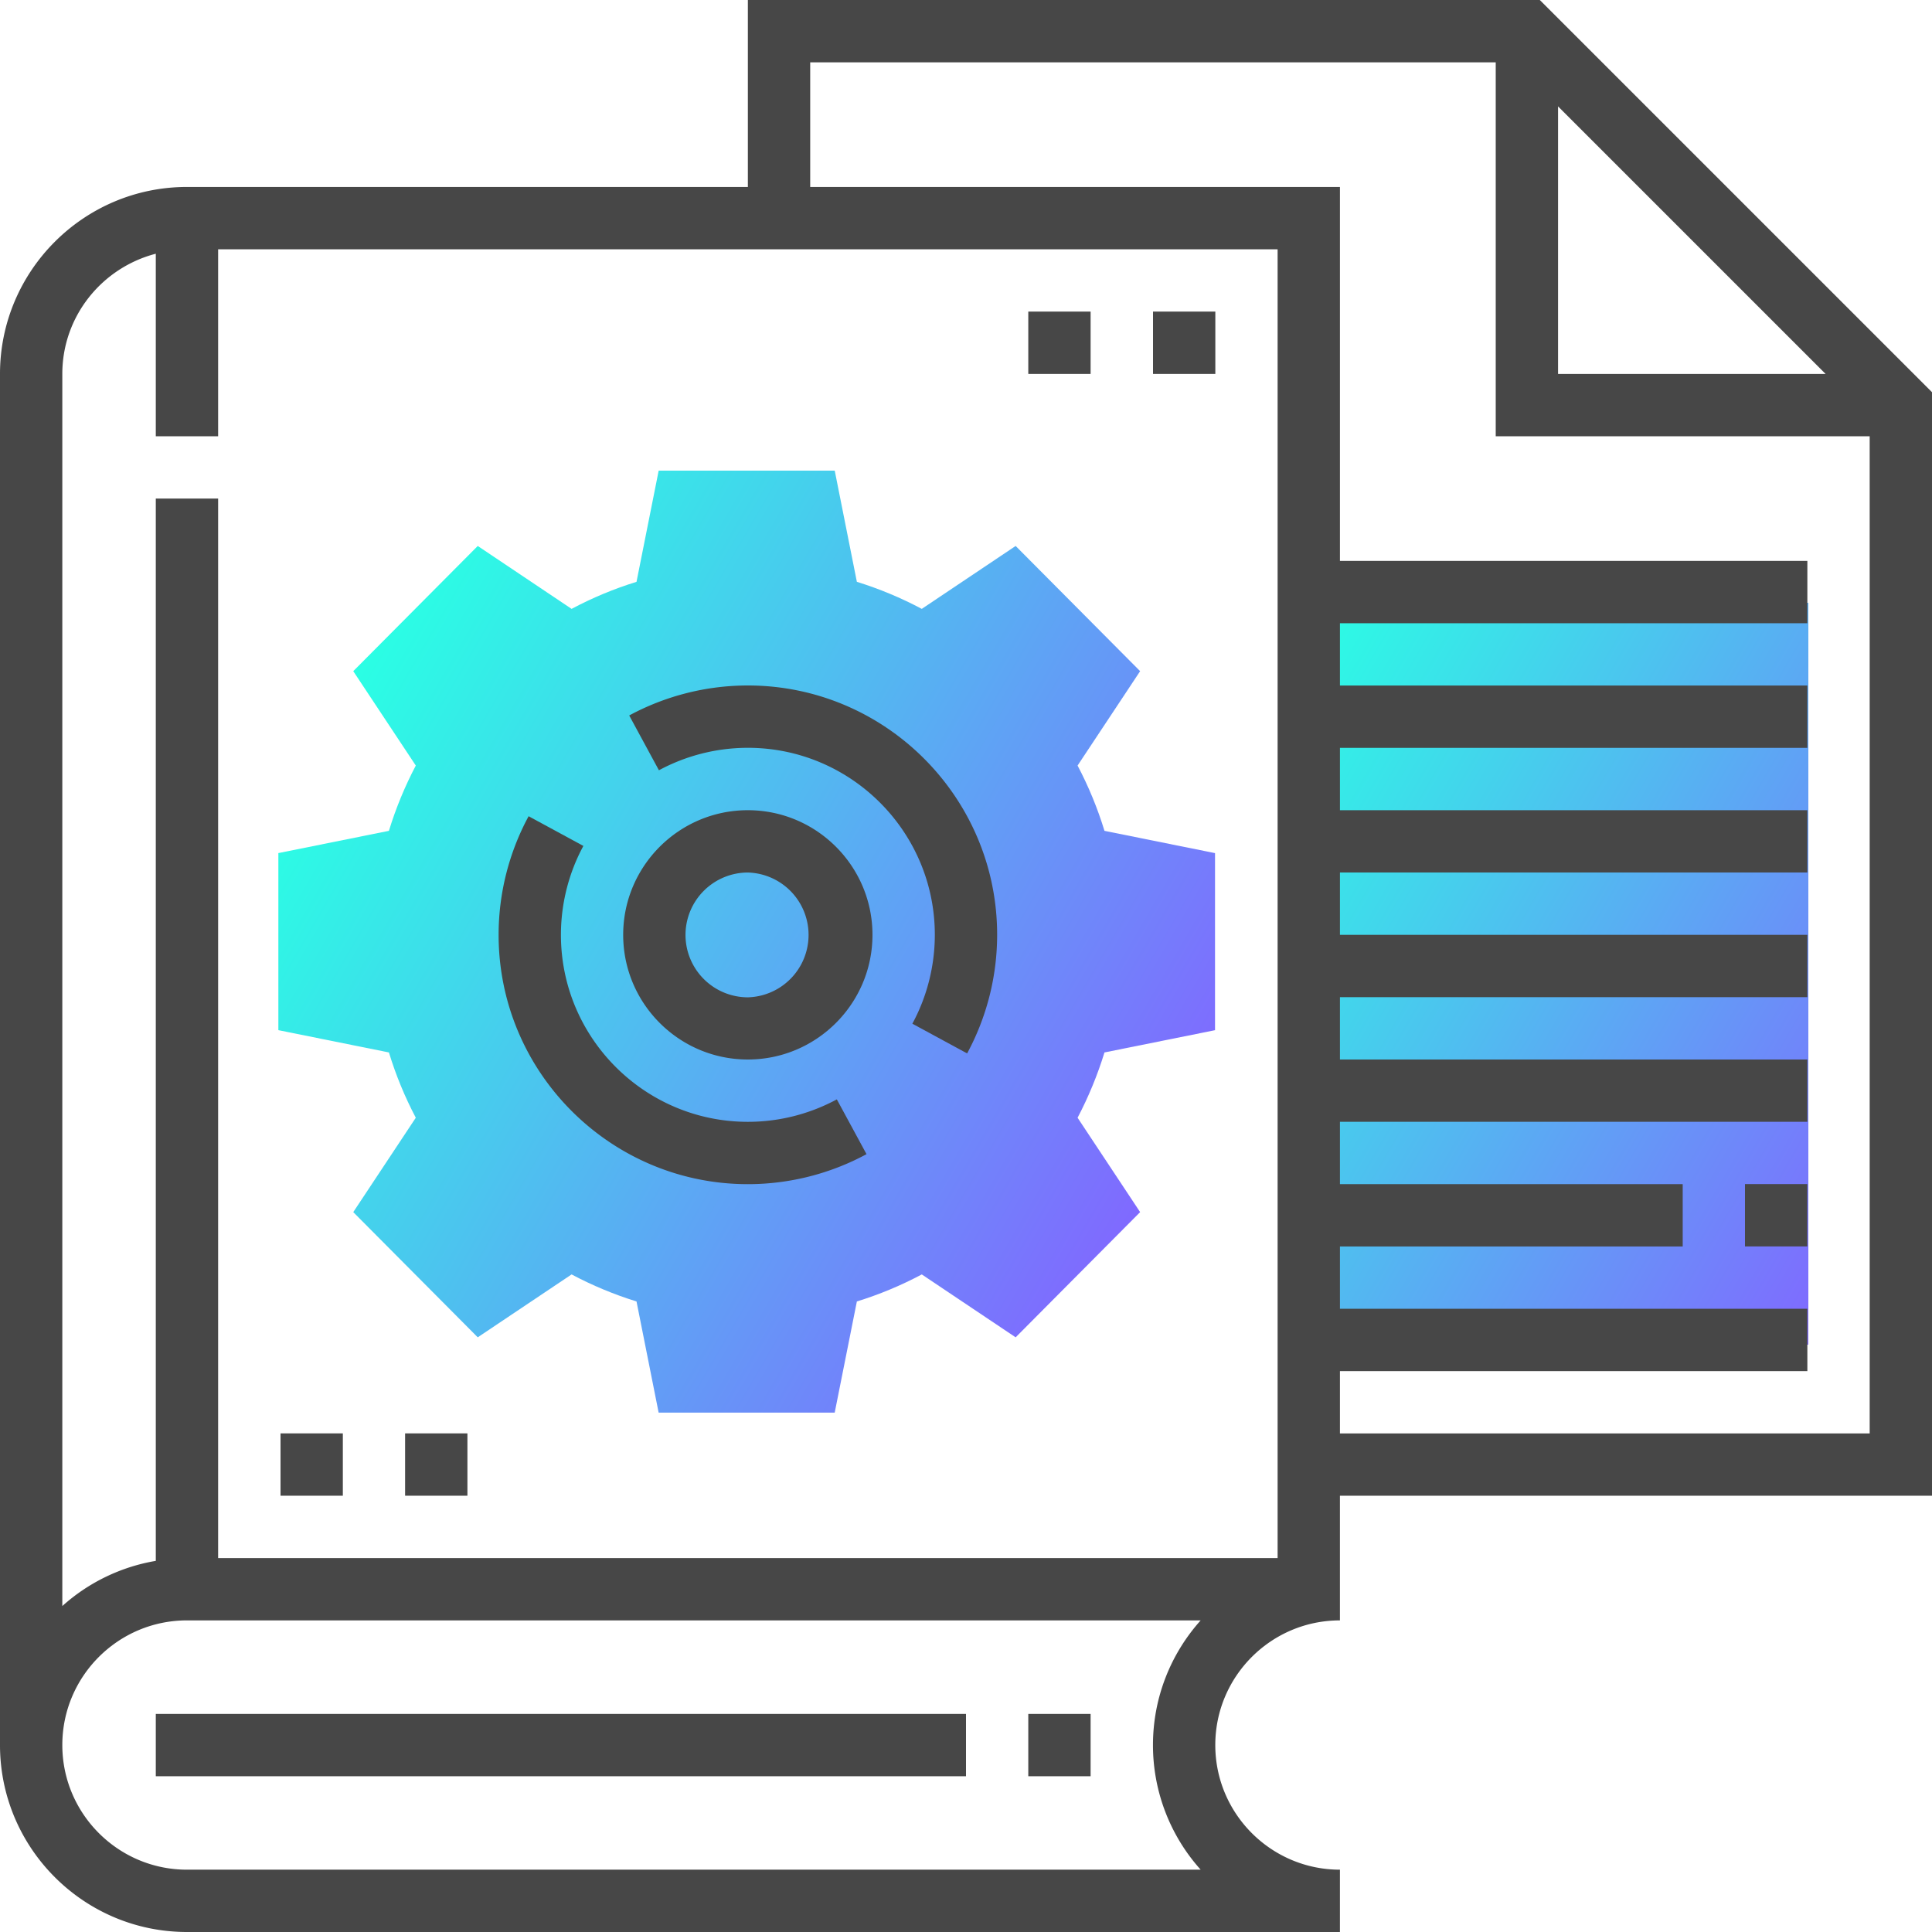
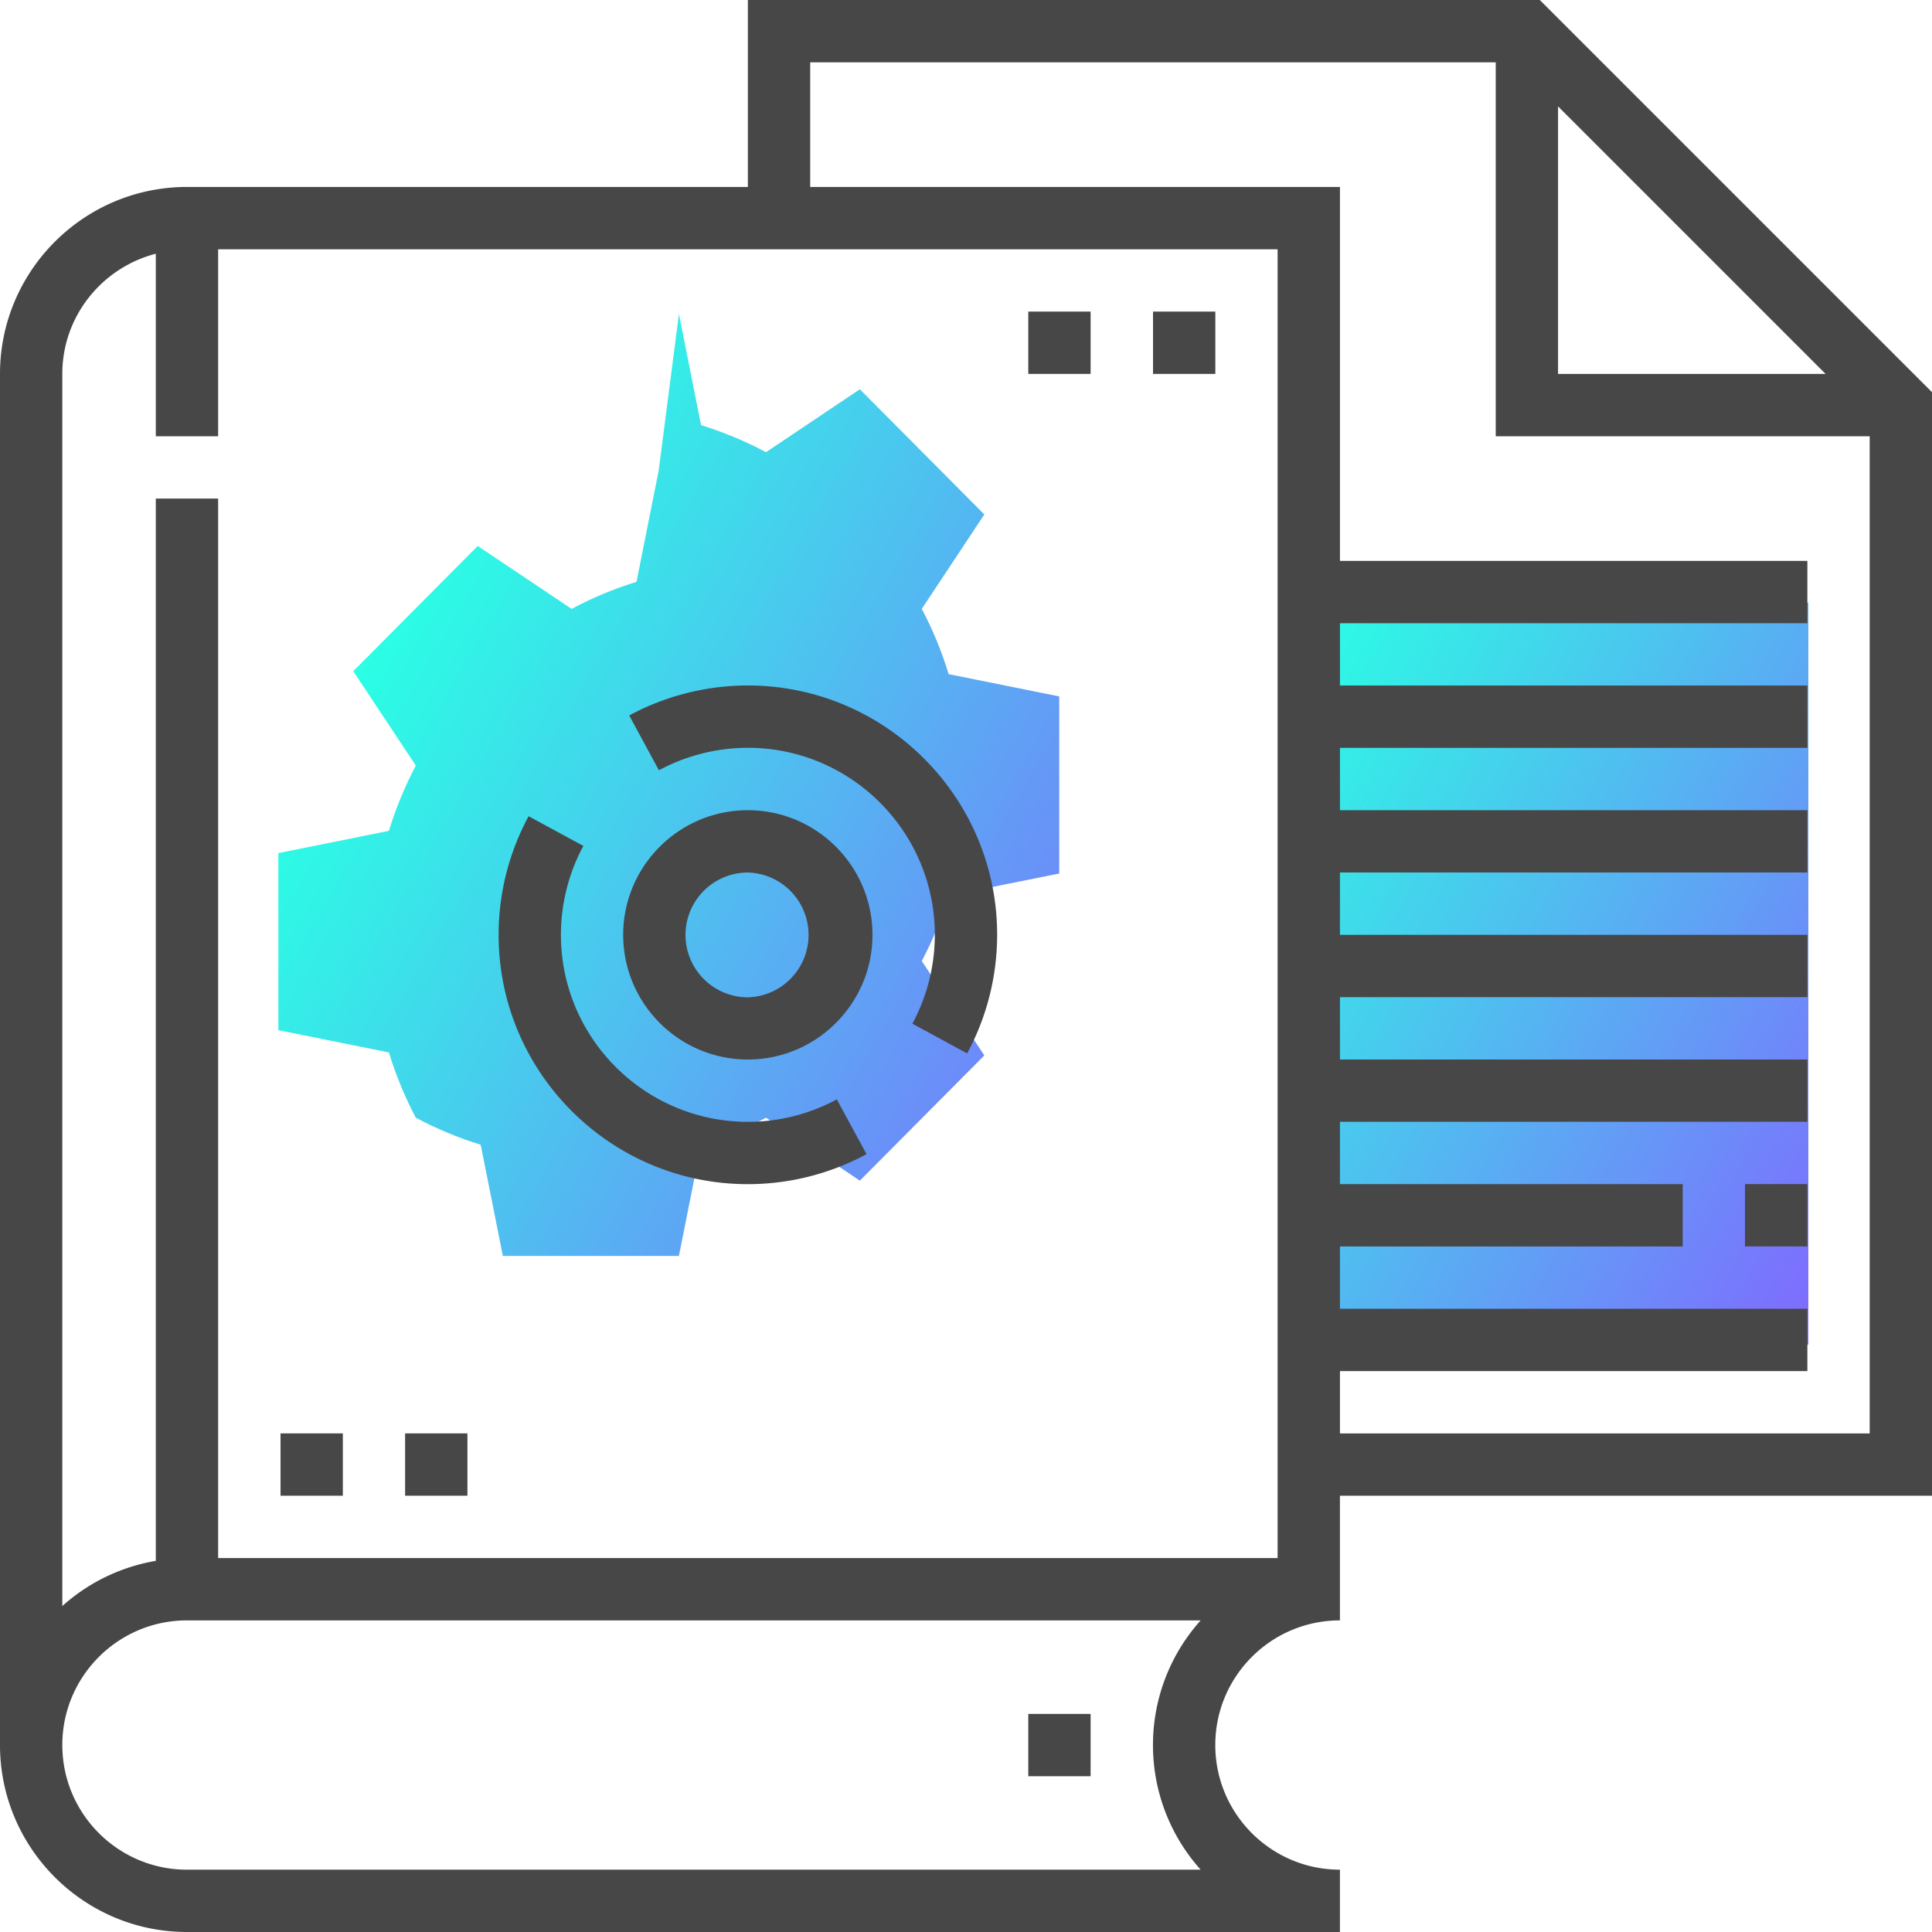
<svg xmlns="http://www.w3.org/2000/svg" xmlns:xlink="http://www.w3.org/1999/xlink" width="125" height="125" viewBox="0 0 125 125">
  <defs>
    <path id="xln5c" d="M815 1461h32v-48h-32z" />
-     <path id="xln5a" d="M772.616 1404.45l-1.434 7.195a23.881 23.881 0 0 0-4.2 1.749l-6.072-4.07-8.054 8.1 4.046 6.107a24.6 24.6 0 0 0-1.74 4.224l-7.152 1.44v11.456l7.153 1.442a24.24 24.24 0 0 0 1.739 4.224l-4.046 6.107 8.054 8.1 6.072-4.069a24.233 24.233 0 0 0 4.2 1.749l1.432 7.194h11.391l1.434-7.194a23.951 23.951 0 0 0 4.2-1.749l6.073 4.07 8.054-8.101-4.047-6.107a24.601 24.601 0 0 0 1.74-4.224l7.153-1.44v-11.456l-7.153-1.442a24.294 24.294 0 0 0-1.74-4.224l4.047-6.107-8.054-8.1-6.073 4.07a24.203 24.203 0 0 0-4.2-1.75l-1.432-7.194z" />
+     <path id="xln5a" d="M772.616 1404.45l-1.434 7.195a23.881 23.881 0 0 0-4.2 1.749l-6.072-4.07-8.054 8.1 4.046 6.107a24.6 24.6 0 0 0-1.74 4.224l-7.152 1.44v11.456l7.153 1.442a24.24 24.24 0 0 0 1.739 4.224a24.233 24.233 0 0 0 4.2 1.749l1.432 7.194h11.391l1.434-7.194a23.951 23.951 0 0 0 4.2-1.749l6.073 4.07 8.054-8.101-4.047-6.107a24.601 24.601 0 0 0 1.74-4.224l7.153-1.44v-11.456l-7.153-1.442a24.294 24.294 0 0 0-1.74-4.224l4.047-6.107-8.054-8.1-6.073 4.07a24.203 24.203 0 0 0-4.2-1.75l-1.432-7.194z" />
    <path id="xln5b" d="M730 1374h125v125H730z" />
    <path id="xln5h" d="M842.9 1454.643h4.033v-4.033H842.9z" />
-     <path id="xln5i" d="M740.08 1488.922h52.42v-4.032h-52.42z" />
    <path id="xln5j" d="M778.386 1418.35a16.18 16.18 0 0 0-7.676 1.94l1.922 3.546a12.138 12.138 0 0 1 5.754-1.453c6.672 0 12.097 5.426 12.097 12.096 0 2.01-.502 4-1.454 5.754l3.544 1.922a16.144 16.144 0 0 0 1.942-7.676c0-8.893-7.236-16.129-16.129-16.129" />
    <path id="xln5k" d="M778.389 1446.582c-6.672 0-12.097-5.426-12.097-12.097 0-2.01.502-4 1.453-5.754l-3.544-1.921a16.142 16.142 0 0 0-1.941 7.675c0 8.894 7.236 16.13 16.129 16.13 2.68 0 5.334-.672 7.675-1.942l-1.921-3.544a12.1 12.1 0 0 1-5.754 1.453" />
    <path id="xln5l" d="M778.385 1426.42c-4.448 0-8.065 3.617-8.065 8.064 0 4.448 3.617 8.066 8.065 8.066 4.447 0 8.064-3.618 8.064-8.066 0-4.447-3.617-8.064-8.064-8.064m0 12.107a4.04 4.04 0 0 1-4.033-4.038 4.04 4.04 0 0 1 4.033-4.037 4.039 4.039 0 0 1 0 8.075" />
    <path id="xln5m" d="M855 1470.774h-38.307v8.065c-4.448 0-8.064 3.616-8.064 8.064 0 4.447 3.616 8.065 8.064 8.065V1499h-74.597c-6.671 0-12.096-5.426-12.096-12.097v-88.71c0-6.671 5.425-12.097 12.097-12.097h36.29V1374h51.238L855 1399.374zm-24.194-72.581h17.31l-17.31-17.31zm-23.123 96.775a12.056 12.056 0 0 1-3.086-8.065c0-3.095 1.169-5.924 3.086-8.064h-65.586c-4.448 0-8.065 3.616-8.065 8.064 0 4.447 3.617 8.065 8.065 8.065zm4.978-20.162v-84.677h-68.548v12.097h-4.033v-11.81c-3.47.9-6.048 4.032-6.048 7.777v79.718a12.055 12.055 0 0 1 6.048-2.923v-68.73h4.033v68.548zm38.307-8.064v-64.516h-24.195v-24.194H782.42v8.065h34.274v24.193h30.242v4.032h-30.242v4.032h30.242v4.033h-30.242v4.032h30.242v4.032h-30.242v4.032h30.242v4.033h-30.242v4.033h30.242v4.031h-30.242v4.033h22.177v4.032h-22.177v4.032h30.242v4.032h-30.242v4.033z" />
    <path id="xln5n" d="M804.6 1398.192h4.032v-4.032H804.6z" />
    <path id="xln5o" d="M796.53 1398.192h4.032v-4.032h-4.032z" />
    <path id="xln5p" d="M748.15 1470.772h4.032v-4.032h-4.032z" />
    <path id="xln5q" d="M756.21 1470.772h4.032v-4.032h-4.032z" />
    <path id="xln5r" d="M796.53 1488.922h4.032v-4.032h-4.032z" />
    <linearGradient id="xln5d" x1="808.61" x2="853.39" y1="1424.07" y2="1449.93" gradientUnits="userSpaceOnUse">
      <stop offset="0" stop-color="#2affe4" />
      <stop offset="1" stop-color="#8069ff" />
    </linearGradient>
    <linearGradient id="xln5f" x1="751.68" x2="804.93" y1="1419.46" y2="1450.39" gradientUnits="userSpaceOnUse">
      <stop offset="0" stop-color="#2affe4" />
      <stop offset="1" stop-color="#8069ff" />
    </linearGradient>
    <clipPath id="xln5e">
      <use xlink:href="#xln5a" />
    </clipPath>
    <clipPath id="xln5g">
      <use xlink:href="#xln5b" />
    </clipPath>
  </defs>
  <g>
    <g transform="translate(-730 -1374)">
      <g>
        <use fill="url(#xln5d)" xlink:href="#xln5c" />
      </g>
      <g>
        <g />
        <g clip-path="url(#xln5e)">
          <use fill="url(#xln5f)" xlink:href="#xln5a" />
        </g>
      </g>
      <g>
        <g />
        <g clip-path="url(#xln5g)">
          <use fill="#474747" xlink:href="#xln5h" />
        </g>
        <g clip-path="url(#xln5g)">
          <use fill="#474747" xlink:href="#xln5i" />
        </g>
        <g clip-path="url(#xln5g)">
          <use fill="#474747" xlink:href="#xln5j" />
        </g>
        <g clip-path="url(#xln5g)">
          <use fill="#474747" xlink:href="#xln5k" />
        </g>
        <g clip-path="url(#xln5g)">
          <use fill="#474747" xlink:href="#xln5l" />
        </g>
        <g clip-path="url(#xln5g)">
          <use fill="#474747" xlink:href="#xln5m" />
        </g>
        <g clip-path="url(#xln5g)">
          <use fill="#474747" xlink:href="#xln5n" />
        </g>
        <g clip-path="url(#xln5g)">
          <use fill="#474747" xlink:href="#xln5o" />
        </g>
        <g clip-path="url(#xln5g)">
          <use fill="#474747" xlink:href="#xln5p" />
        </g>
        <g clip-path="url(#xln5g)">
          <use fill="#474747" xlink:href="#xln5q" />
        </g>
        <g clip-path="url(#xln5g)">
          <use fill="#474747" xlink:href="#xln5r" />
        </g>
      </g>
    </g>
  </g>
</svg>